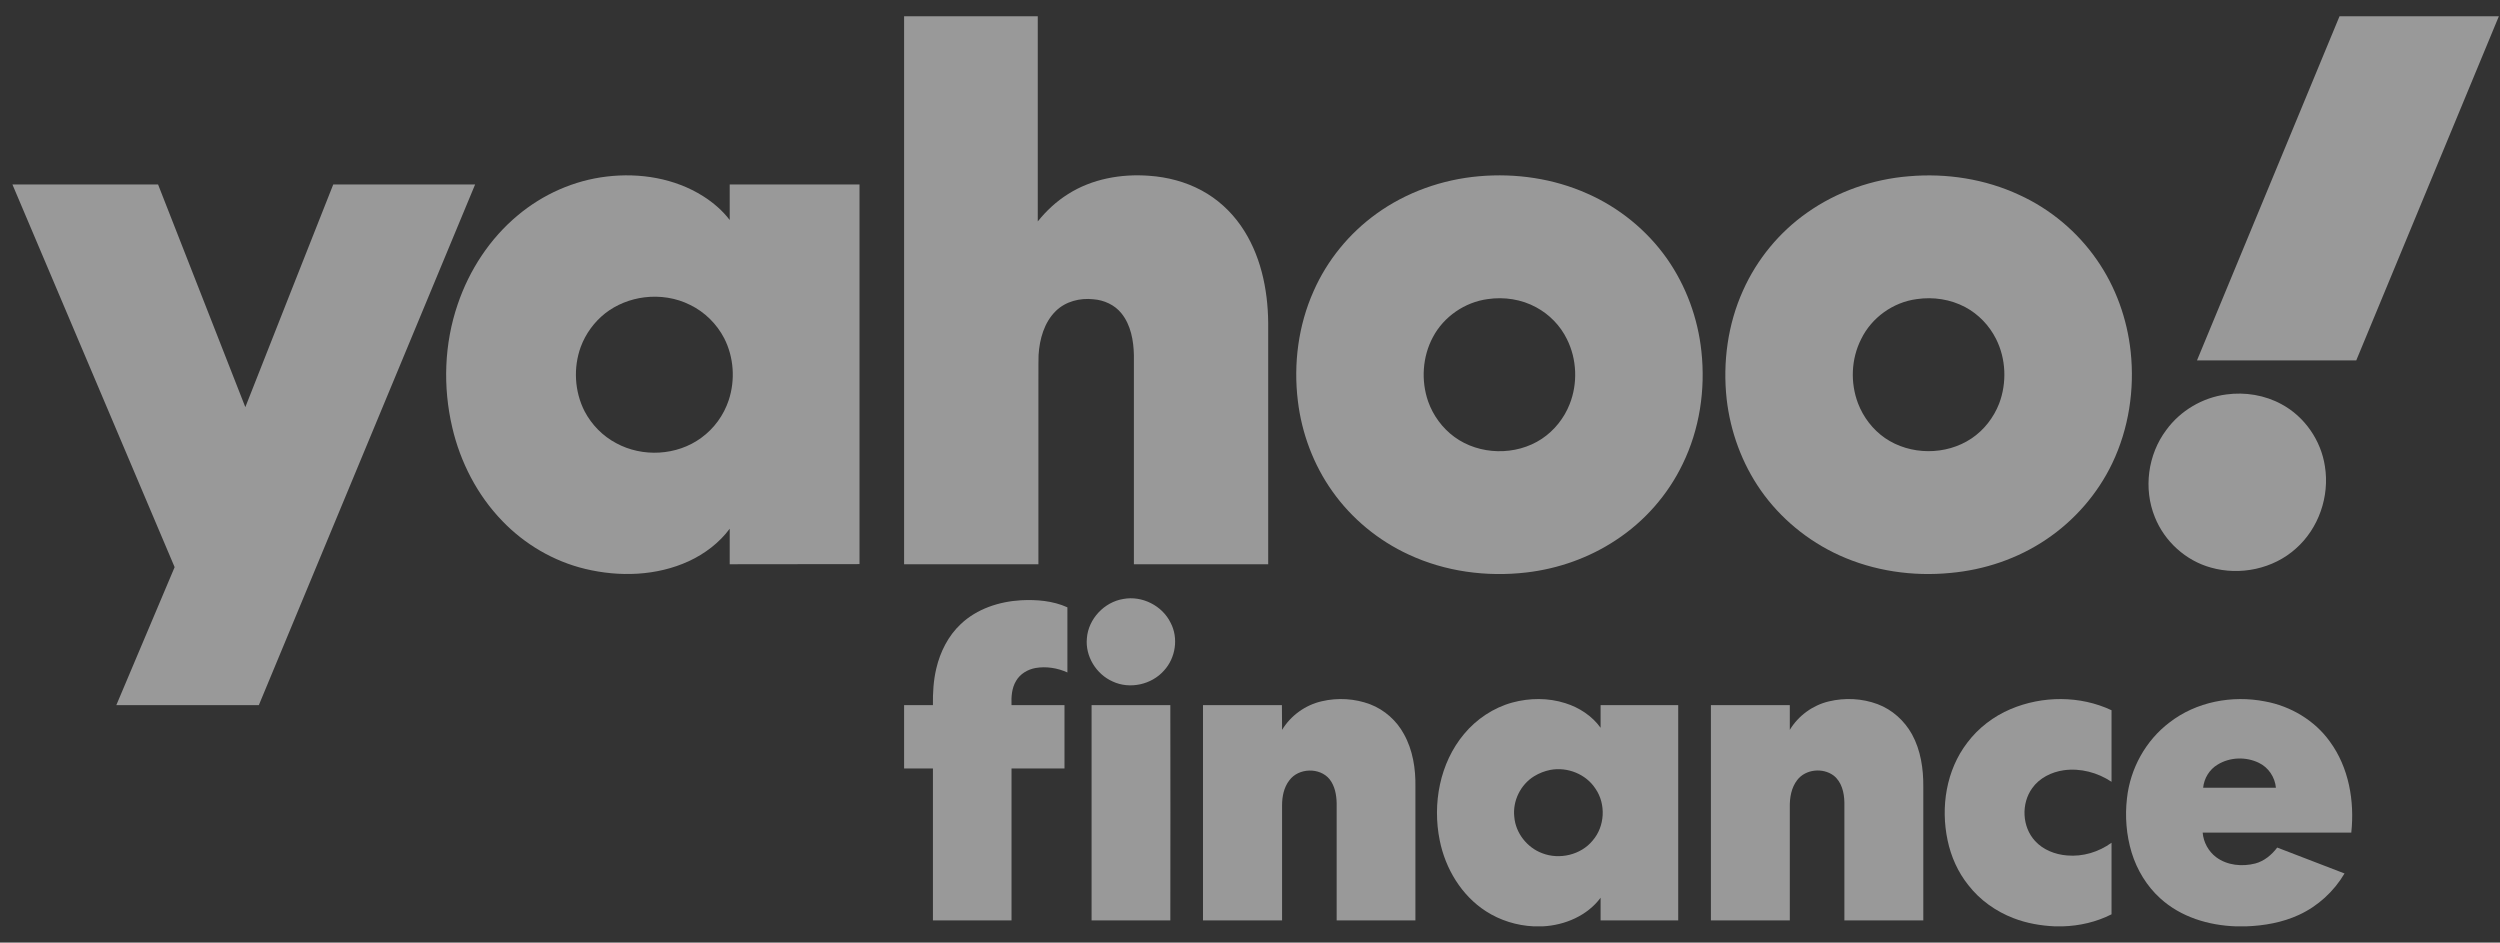
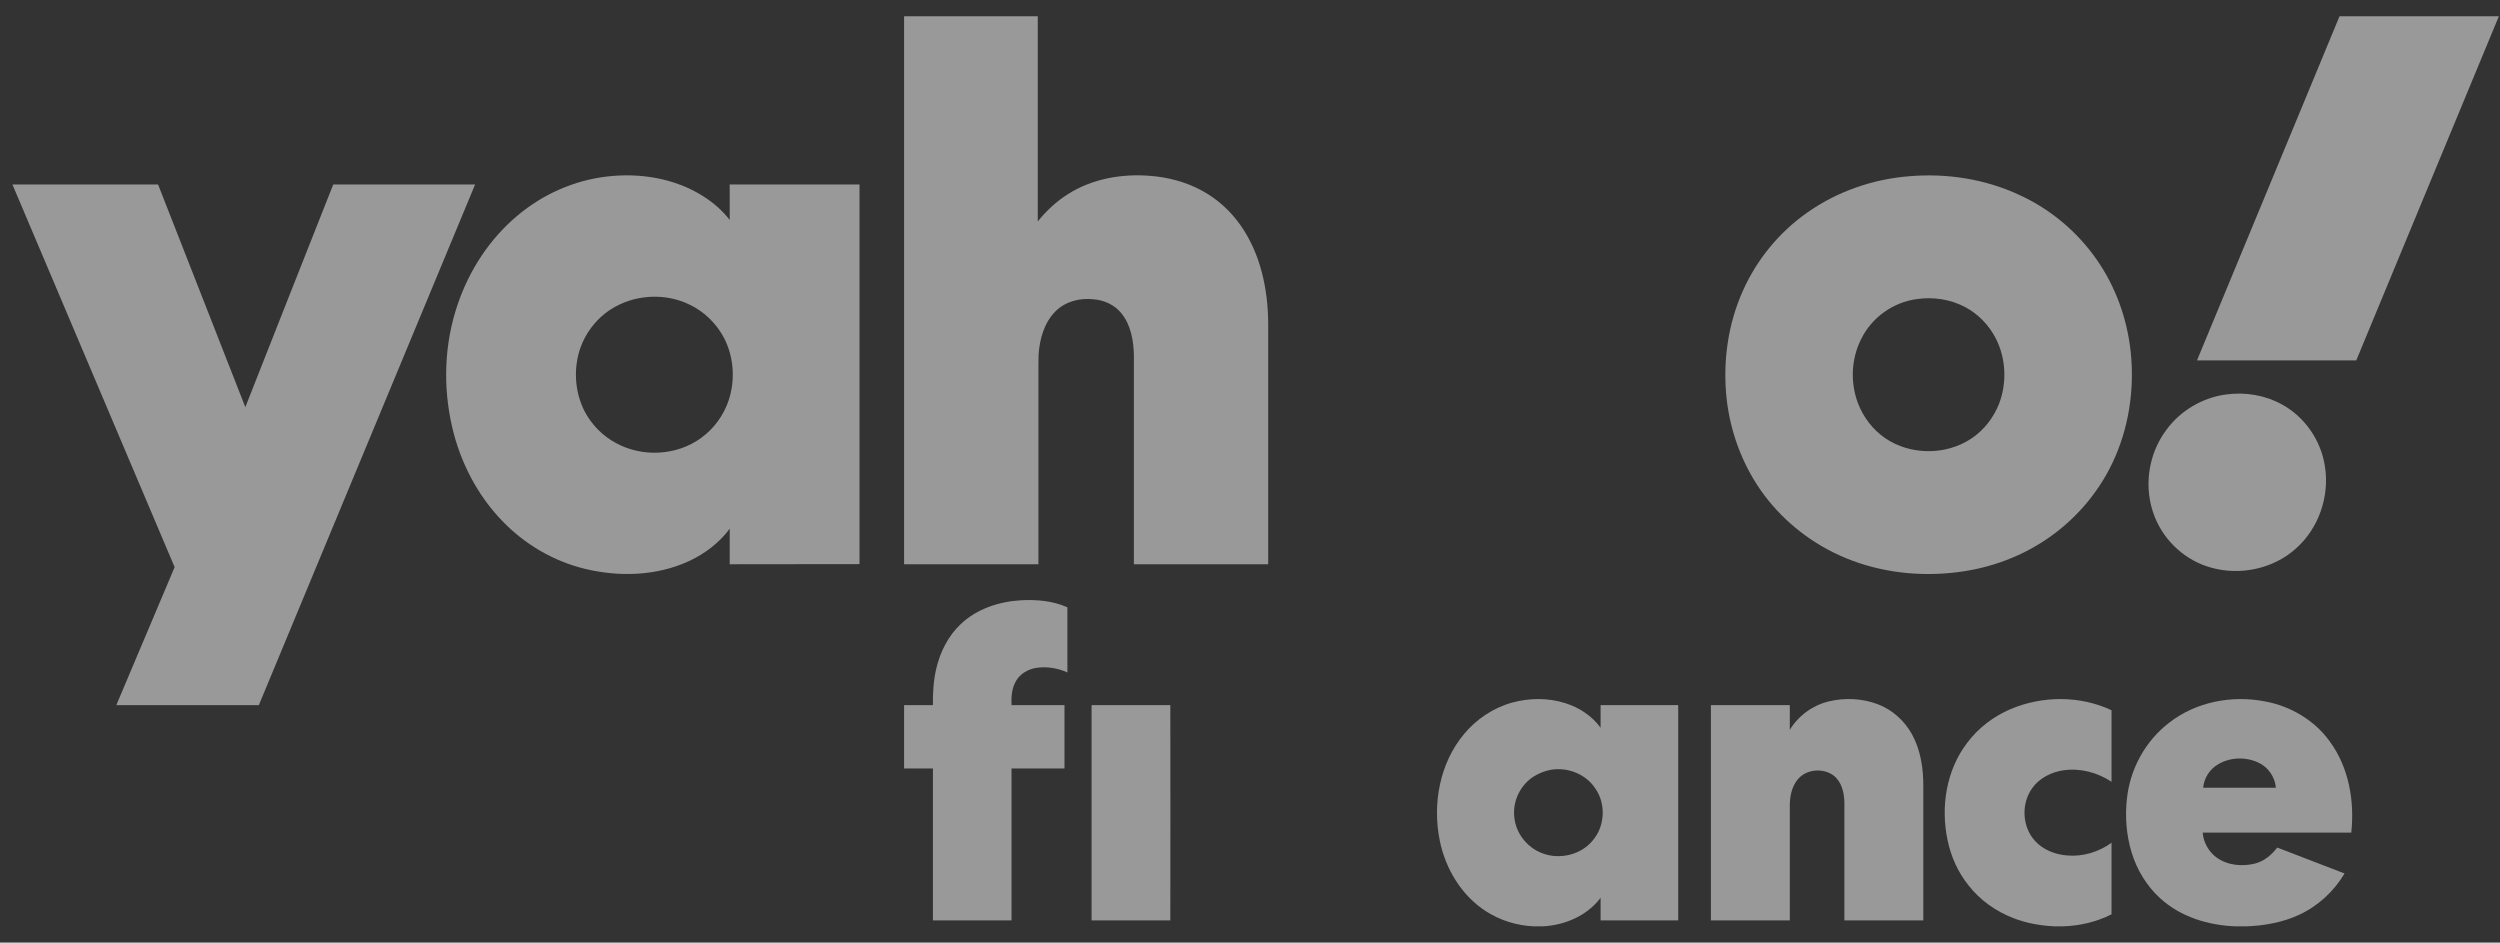
<svg xmlns="http://www.w3.org/2000/svg" width="122" height="46" viewBox="0 0 122 46" fill="none">
  <rect x="0" y="0" width="122" height="46" fill="#333333" stroke="none" />
  <g opacity="0.5" clip-path="url(#clip0_80_4505)">
    <path d="M44.12 0.794H50.643C50.643 4.131 50.643 7.469 50.643 10.806C51.059 10.288 51.555 9.825 52.12 9.472C53.291 8.727 54.714 8.476 56.081 8.578C56.969 8.64 57.849 8.868 58.635 9.292C59.397 9.7 60.05 10.296 60.545 11.002C61.511 12.383 61.873 14.094 61.888 15.758C61.888 19.681 61.888 23.607 61.888 27.535C59.704 27.535 57.519 27.535 55.334 27.535C55.334 24.13 55.334 20.732 55.334 17.327C55.319 16.621 55.185 15.86 54.729 15.294C54.399 14.879 53.881 14.643 53.354 14.604C52.702 14.533 52.01 14.706 51.531 15.169C50.957 15.726 50.729 16.55 50.682 17.327C50.667 17.915 50.682 18.504 50.674 19.092C50.674 21.907 50.674 24.721 50.674 27.535C48.49 27.535 46.305 27.535 44.12 27.535C44.12 18.622 44.12 9.708 44.12 0.794Z" fill="white" />
    <path d="M114.169 0.794H121.941V0.802C119.623 6.396 117.304 11.991 114.986 17.586C112.393 17.586 109.802 17.586 107.214 17.586C109.532 11.991 111.851 6.388 114.169 0.794Z" fill="white" />
    <path fill-rule="evenodd" clip-rule="evenodd" d="M29.598 8.617C31.217 8.421 32.922 8.695 34.313 9.574C34.808 9.888 35.256 10.273 35.61 10.736C35.61 10.16 35.61 9.582 35.61 9.001C37.721 9.001 39.833 9.001 41.944 9.001C41.944 15.179 41.944 21.355 41.944 27.528C39.83 27.535 37.724 27.535 35.61 27.535C35.61 26.955 35.61 26.377 35.61 25.801C35.099 26.492 34.392 27.025 33.614 27.386C32.042 28.108 30.227 28.163 28.561 27.763C27.021 27.394 25.606 26.562 24.514 25.425C23.296 24.169 22.463 22.553 22.07 20.858C21.606 18.881 21.677 16.77 22.337 14.847C22.903 13.176 23.909 11.638 25.268 10.508C26.494 9.48 28.011 8.805 29.598 8.617ZM31.445 14.51C30.753 14.596 30.078 14.863 29.527 15.294C28.993 15.718 28.577 16.291 28.341 16.927C27.972 17.939 28.035 19.108 28.529 20.073C28.875 20.732 29.418 21.282 30.07 21.627C31.351 22.325 33.032 22.239 34.219 21.368C34.848 20.913 35.319 20.262 35.563 19.524C35.885 18.543 35.814 17.437 35.343 16.511C34.981 15.812 34.392 15.224 33.677 14.879C32.993 14.533 32.199 14.416 31.445 14.51Z" fill="white" />
-     <path fill-rule="evenodd" clip-rule="evenodd" d="M72.176 8.601C73.975 8.444 75.814 8.711 77.464 9.449C79.012 10.131 80.372 11.238 81.346 12.619C82.281 13.953 82.855 15.522 83.028 17.139C83.232 19.014 82.942 20.952 82.109 22.655C81.386 24.154 80.246 25.448 78.855 26.358C77.551 27.221 76.042 27.755 74.494 27.936C72.545 28.163 70.533 27.896 68.749 27.065C67.264 26.382 65.96 25.307 65.017 23.973C64.097 22.678 63.523 21.14 63.335 19.563C63.115 17.75 63.358 15.875 64.105 14.204C64.765 12.705 65.834 11.395 67.162 10.437C68.624 9.378 70.384 8.758 72.176 8.601ZM72.6 14.596C71.484 14.745 70.455 15.451 69.928 16.448C69.417 17.397 69.339 18.567 69.692 19.587C69.936 20.277 70.384 20.889 70.973 21.321C72.191 22.215 73.975 22.255 75.24 21.415C75.853 21.007 76.333 20.403 76.6 19.72C77.001 18.708 76.954 17.523 76.466 16.55C76.144 15.891 75.61 15.342 74.965 14.996C74.25 14.604 73.401 14.478 72.6 14.596Z" fill="white" />
    <path fill-rule="evenodd" clip-rule="evenodd" d="M93.164 8.601C94.995 8.444 96.873 8.735 98.539 9.511C100.056 10.202 101.376 11.308 102.327 12.681C103.247 14 103.805 15.561 103.977 17.162C104.174 19.014 103.883 20.921 103.082 22.6C102.366 24.099 101.235 25.401 99.852 26.327C98.469 27.261 96.842 27.81 95.184 27.959C93.345 28.14 91.443 27.865 89.754 27.096C88.221 26.398 86.878 25.291 85.919 23.918C85.007 22.608 84.442 21.062 84.261 19.477C84.064 17.68 84.316 15.82 85.062 14.172C85.738 12.658 86.83 11.332 88.182 10.382C89.644 9.347 91.388 8.742 93.164 8.601ZM93.541 14.596C92.386 14.745 91.333 15.498 90.823 16.55C90.335 17.515 90.288 18.676 90.673 19.689C90.933 20.363 91.388 20.96 91.986 21.376C93.219 22.223 94.964 22.231 96.206 21.399C96.818 20.991 97.29 20.379 97.557 19.697C97.942 18.684 97.895 17.507 97.408 16.542C97.078 15.883 96.551 15.334 95.907 14.989C95.184 14.604 94.343 14.478 93.541 14.596Z" fill="white" />
    <path d="M0.609 9.001C2.977 9.001 5.345 9.001 7.713 9.001C9.135 12.627 10.55 16.244 11.972 19.869C13.402 16.244 14.825 12.627 16.263 9.001C18.565 9.001 20.875 9.001 23.186 9.001C19.671 17.471 16.153 25.94 12.632 34.409C10.316 34.409 7.998 34.409 5.677 34.409C6.626 32.165 7.574 29.921 8.522 27.677C5.887 21.457 3.249 15.234 0.609 9.009V9.001Z" fill="white" />
    <path d="M108.647 19.249C109.566 19.124 110.525 19.281 111.342 19.728C112.466 20.332 113.267 21.493 113.456 22.757C113.692 24.224 113.149 25.794 112.034 26.774C110.933 27.763 109.315 28.1 107.9 27.7C106.666 27.363 105.629 26.421 105.157 25.236C104.592 23.848 104.812 22.184 105.715 20.983C106.399 20.042 107.484 19.398 108.647 19.249Z" fill="white" />
-     <path d="M54.816 29.23C55.727 29.058 56.718 29.552 57.126 30.392C57.519 31.137 57.37 32.11 56.804 32.722C56.199 33.413 55.13 33.648 54.297 33.256C53.496 32.903 52.953 32.024 53.04 31.145C53.111 30.203 53.889 29.379 54.816 29.23Z" fill="white" />
    <path d="M46.887 30.454C47.672 29.709 48.757 29.356 49.826 29.293C50.588 29.254 51.382 29.317 52.089 29.638C52.089 30.695 52.089 31.754 52.089 32.816C51.61 32.597 51.059 32.51 50.541 32.597C50.148 32.667 49.779 32.887 49.582 33.232C49.37 33.585 49.346 34.009 49.362 34.409C50.221 34.409 51.083 34.409 51.947 34.409C51.947 35.44 51.947 36.47 51.947 37.501C51.083 37.501 50.221 37.501 49.362 37.501C49.362 39.97 49.362 42.442 49.362 44.916C48.084 44.916 46.806 44.916 45.527 44.916C45.527 42.442 45.527 39.97 45.527 37.501C45.061 37.501 44.592 37.501 44.12 37.501C44.12 36.47 44.12 35.44 44.12 34.409C44.592 34.409 45.061 34.409 45.527 34.409C45.519 33.813 45.551 33.209 45.692 32.62C45.881 31.812 46.274 31.027 46.887 30.454Z" fill="white" />
-     <path d="M64.506 34.221C65.276 34.04 66.117 34.087 66.864 34.37C67.563 34.637 68.16 35.17 68.514 35.829C68.946 36.606 69.087 37.509 69.072 38.395C69.072 40.566 69.072 42.74 69.072 44.916C67.788 44.916 66.507 44.916 65.229 44.916C65.229 43.012 65.229 41.108 65.229 39.203C65.221 38.788 65.142 38.356 64.883 38.026C64.404 37.438 63.367 37.469 62.919 38.081C62.651 38.427 62.565 38.874 62.565 39.298C62.565 41.17 62.565 43.043 62.565 44.916C61.276 44.916 59.99 44.916 58.706 44.916C58.706 41.411 58.706 37.909 58.706 34.409C59.99 34.409 61.274 34.409 62.557 34.409C62.562 34.812 62.565 35.215 62.565 35.618C62.989 34.919 63.704 34.401 64.506 34.221Z" fill="white" />
    <path fill-rule="evenodd" clip-rule="evenodd" d="M73.803 34.284C74.643 34.056 75.555 34.048 76.388 34.315C77.064 34.527 77.692 34.935 78.109 35.516C78.109 35.144 78.109 34.775 78.109 34.409C79.372 34.409 80.634 34.409 81.897 34.409C81.897 37.909 81.897 41.411 81.897 44.916C80.634 44.916 79.372 44.916 78.109 44.916C78.109 44.545 78.109 44.176 78.109 43.81C77.457 44.688 76.364 45.151 75.288 45.206H74.84C74.023 45.167 73.205 44.916 72.514 44.469C71.319 43.7 70.534 42.389 70.258 41.008C69.897 39.227 70.258 37.242 71.445 35.822C72.05 35.092 72.883 34.535 73.803 34.284ZM75.657 37.571C75.382 37.626 75.115 37.728 74.871 37.877C74.203 38.285 73.81 39.086 73.897 39.863C73.96 40.647 74.518 41.361 75.256 41.636C76.097 41.966 77.15 41.722 77.724 41.016C78.321 40.326 78.376 39.243 77.865 38.497C77.402 37.775 76.49 37.414 75.657 37.571Z" fill="white" />
    <path d="M89.244 34.229C90.03 34.04 90.871 34.08 91.625 34.362C92.34 34.629 92.937 35.17 93.307 35.837C93.731 36.614 93.865 37.517 93.857 38.395C93.857 40.566 93.857 42.74 93.857 44.916C92.573 44.916 91.29 44.916 90.006 44.916C90.006 42.996 90.006 41.076 90.006 39.157C89.998 38.678 89.873 38.152 89.48 37.846C88.953 37.454 88.112 37.532 87.704 38.066C87.413 38.442 87.334 38.929 87.342 39.392C87.342 41.233 87.342 43.075 87.342 44.916C86.059 44.916 84.775 44.916 83.492 44.916C83.492 41.411 83.492 37.909 83.492 34.409C84.775 34.409 86.059 34.409 87.342 34.409C87.342 34.812 87.342 35.215 87.342 35.618C87.759 34.927 88.458 34.417 89.244 34.229Z" fill="white" />
    <path d="M98.116 34.605C99.672 33.946 101.511 33.938 103.043 34.66C103.043 35.822 103.043 36.986 103.043 38.152C102.36 37.697 101.527 37.477 100.717 37.587C100.112 37.673 99.523 37.964 99.169 38.466C98.627 39.219 98.674 40.349 99.311 41.04C99.704 41.471 100.285 41.699 100.867 41.746C101.637 41.816 102.415 41.581 103.043 41.126C103.043 42.292 103.043 43.456 103.043 44.618C102.305 44.994 101.479 45.183 100.654 45.206H100.277C99.594 45.175 98.902 45.057 98.257 44.806C97.401 44.477 96.623 43.927 96.057 43.197C95.546 42.562 95.209 41.801 95.043 41.008C94.698 39.384 94.973 37.587 96.002 36.245C96.544 35.523 97.283 34.959 98.116 34.605Z" fill="white" />
    <path fill-rule="evenodd" clip-rule="evenodd" d="M105.871 35.257C107.175 34.244 108.928 33.915 110.531 34.229C111.78 34.456 112.959 35.155 113.698 36.19C114.625 37.454 114.908 39.094 114.743 40.632C112.328 40.632 109.91 40.632 107.49 40.632C107.529 41.102 107.773 41.55 108.15 41.832C108.684 42.232 109.415 42.303 110.059 42.138C110.499 42.02 110.861 41.715 111.128 41.361C112.223 41.78 113.318 42.201 114.413 42.625C113.894 43.504 113.108 44.225 112.181 44.649C111.38 45.018 110.492 45.175 109.611 45.206H109.109C107.773 45.159 106.421 44.751 105.423 43.841C104.763 43.245 104.284 42.452 104.024 41.605C103.765 40.749 103.694 39.839 103.796 38.96C103.953 37.509 104.708 36.136 105.871 35.257ZM108.221 37.312C107.82 37.548 107.56 37.98 107.513 38.442C108.697 38.442 109.881 38.442 111.065 38.442C111.018 37.925 110.696 37.446 110.232 37.226C109.604 36.92 108.818 36.944 108.221 37.312Z" fill="white" />
    <path d="M53.269 34.409C54.553 34.409 55.833 34.409 57.112 34.409C57.117 37.909 57.117 41.411 57.112 44.916C55.833 44.916 54.553 44.916 53.269 44.916C53.269 41.411 53.269 37.909 53.269 34.409Z" fill="white" />
  </g>
  <defs>
    <clipPath id="clip0_80_4505">
      <rect width="121.333" height="44.413" fill="white" transform="translate(0.609 0.794)" />
    </clipPath>
  </defs>
</svg>